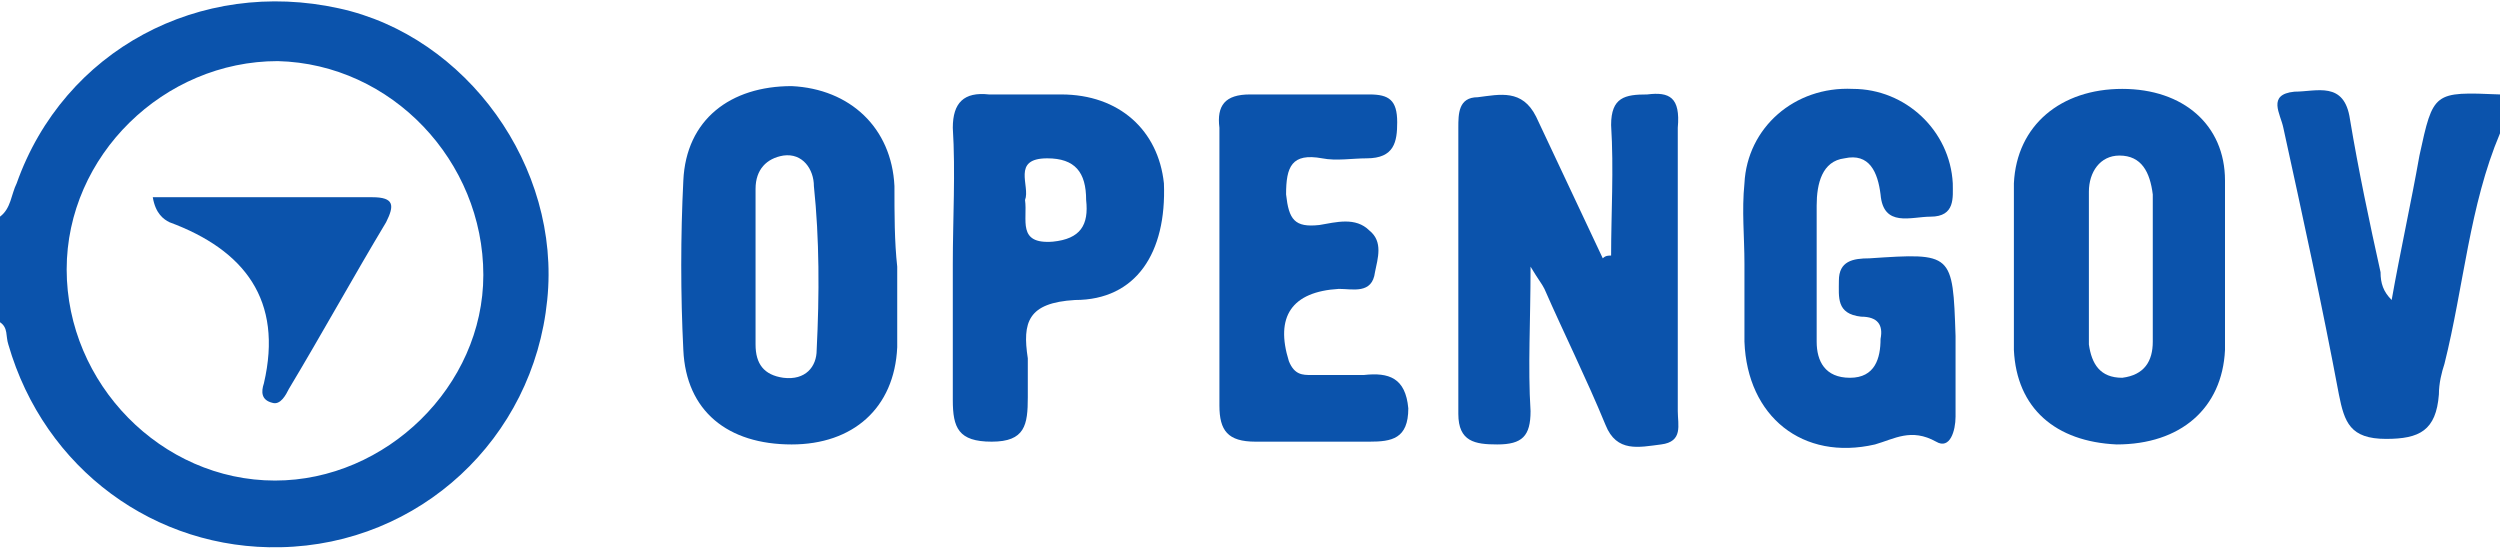
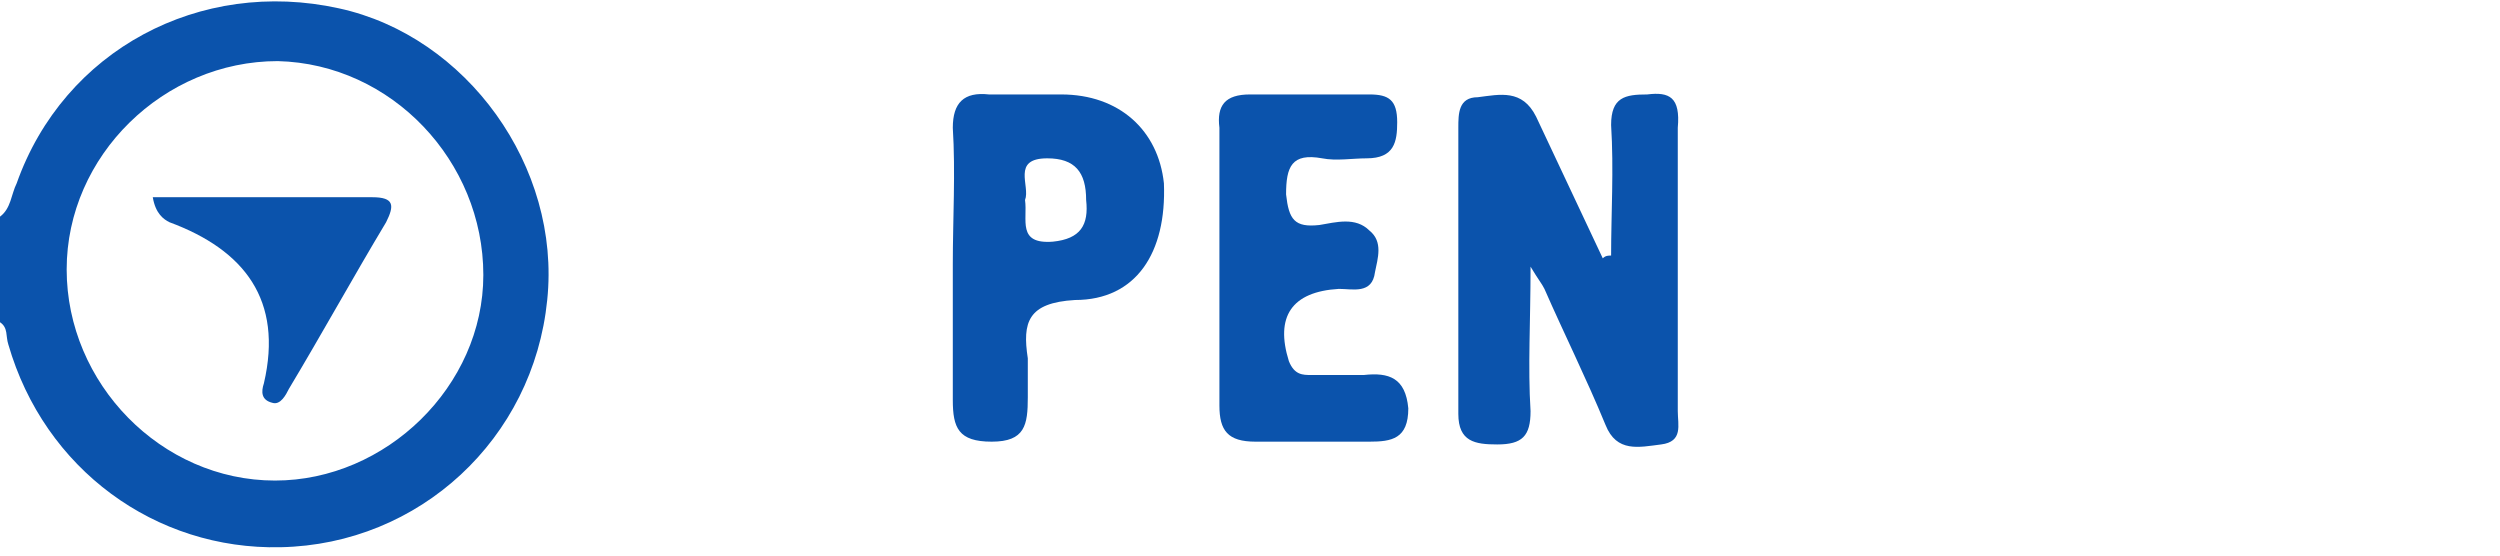
<svg xmlns="http://www.w3.org/2000/svg" width="90" height="20" viewBox="0 0 90 20" fill="none">
  <g clip-path="url(#clip0)">
    <path d="M12.2 0.3C7.2 -0.8 2.3 1.8 0.6 6.6C0.4 7 0.4 7.5 0 7.8V11.6C0.3 11.8 0.2 12.1 0.3 12.4C1.6 16.9 5.6 19.8 10.1 19.7C15.1 19.6 19.2 15.8 19.7 10.8C20.2 6 16.8 1.3 12.2 0.3ZM17.4 9.9C17.4 13.9 13.9 17.3 9.9 17.3C5.8 17.3 2.4 13.8 2.4 9.7C2.4 5.6 5.9 2.2 10 2.2C14.1 2.3 17.4 5.8 17.4 9.9Z" fill="#0B53AC" />
-     <path d="M87.1 5.6C86.8 7.3 86.4 9.1 86.1 10.8C85.8 10.5 85.7 10.2 85.7 9.8C85.3 8 84.9 6.1 84.6 4.3C84.4 2.9 83.4 3.3 82.6 3.3C81.6 3.4 82.1 4.1 82.2 4.6C82.9 7.8 83.6 11 84.2 14.2C84.4 15.2 84.6 15.8 85.9 15.8C87.1 15.8 87.7 15.5 87.8 14.2C87.8 13.8 87.9 13.4 88 13.1C88.7 10.3 88.9 7.4 90 4.8V3.4C87.6 3.3 87.6 3.3 87.1 5.6Z" fill="#0B53AC" />
    <path d="M59.3 3.4C58.5 3.4 58 3.5 58 4.5C58.1 6.1 58 7.7 58 9.2C57.9 9.2 57.8 9.2 57.7 9.3C56.9 7.6 56.1 5.9 55.3 4.2C54.8 3.2 54 3.4 53.2 3.5C52.5 3.5 52.5 4.1 52.5 4.6C52.5 8 52.5 11.5 52.5 14.9C52.5 15.9 53.1 16 53.9 16C54.8 16 55.1 15.7 55.1 14.8C55 13.2 55.1 11.6 55.1 9.6C55.4 10.1 55.5 10.2 55.6 10.4C56.3 12 57.1 13.6 57.8 15.3C58.2 16.3 59 16.1 59.8 16C60.6 15.9 60.4 15.3 60.4 14.8C60.4 11.4 60.4 8 60.4 4.6C60.5 3.5 60.1 3.3 59.3 3.4Z" fill="#0B53AC" />
-     <path d="M32.2 6.7C32.1 4.6 30.6 3.2 28.5 3.1C26.3 3.1 24.7 4.3 24.6 6.5C24.5 8.5 24.5 10.6 24.6 12.6C24.7 14.8 26.2 16 28.5 16C30.7 16 32.2 14.7 32.3 12.5C32.3 11.5 32.3 10.6 32.3 9.6C32.2 8.7 32.2 7.7 32.2 6.7ZM29.4 12.6C29.4 13.2 29 13.7 28.2 13.6C27.5 13.5 27.2 13.1 27.2 12.4C27.2 11.4 27.2 10.5 27.2 9.5C27.2 8.6 27.2 7.7 27.2 6.8C27.2 6.1 27.6 5.7 28.2 5.6C28.9 5.5 29.3 6.1 29.3 6.7C29.5 8.6 29.5 10.6 29.4 12.6Z" fill="#0B53AC" />
-     <path d="M76.4 3.2C74.2 3.2 72.6 4.5 72.5 6.6C72.5 7.6 72.5 8.6 72.5 9.6C72.5 10.6 72.5 11.6 72.5 12.6C72.6 14.7 74 15.9 76.2 16C78.5 16 80 14.7 80.1 12.6C80.1 10.6 80.1 8.5 80.1 6.5C80.1 4.5 78.6 3.2 76.4 3.2ZM77.5 12.3C77.5 13 77.2 13.5 76.4 13.6C75.6 13.6 75.3 13.1 75.2 12.4C75.2 10.6 75.2 8.7 75.2 6.9C75.2 6.2 75.6 5.6 76.3 5.6C77.1 5.6 77.4 6.2 77.5 7C77.5 7.9 77.5 8.8 77.5 9.7C77.5 10.6 77.5 11.5 77.5 12.3Z" fill="#0B53AC" />
-     <path d="M67.3 9.3C66.7 9.3 66.2 9.4 66.2 10.1C66.2 10.7 66.1 11.3 67 11.4C67.6 11.4 67.8 11.7 67.7 12.2C67.7 12.9 67.5 13.6 66.6 13.6C65.7 13.6 65.4 13 65.4 12.3C65.4 10.7 65.4 9 65.4 7.4C65.4 6.6 65.6 5.8 66.4 5.7C67.3 5.5 67.6 6.2 67.7 7C67.8 8.2 68.8 7.8 69.5 7.8C70.4 7.8 70.3 7.1 70.3 6.6C70.2 4.7 68.6 3.2 66.7 3.2C64.6 3.1 62.9 4.6 62.8 6.6C62.7 7.6 62.8 8.5 62.8 9.5C62.8 10.4 62.8 11.3 62.8 12.3C62.9 15 64.9 16.6 67.5 16C68.2 15.8 68.8 15.4 69.7 15.9C70.2 16.2 70.4 15.5 70.4 15C70.4 14 70.4 13.1 70.4 12.1C70.3 9.1 70.3 9.1 67.3 9.3Z" fill="#0B53AC" />
    <path d="M38.201 3.4C37.301 3.4 36.501 3.4 35.601 3.4C34.701 3.3 34.301 3.7 34.301 4.6C34.401 6.2 34.301 7.9 34.301 9.5C34.301 11.1 34.301 12.8 34.301 14.4C34.301 15.4 34.501 15.9 35.701 15.9C36.901 15.9 37.001 15.3 37.001 14.3C37.001 13.8 37.001 13.3 37.001 12.9C36.801 11.6 37.001 10.9 38.701 10.8C40.901 10.8 42.001 9.1 41.901 6.6C41.701 4.7 40.301 3.4 38.201 3.4ZM37.901 8.7C36.601 8.8 37.001 7.9 36.901 7.2C37.101 6.7 36.401 5.7 37.701 5.7C38.701 5.7 39.101 6.2 39.101 7.2C39.201 8.1 38.901 8.6 37.901 8.7Z" fill="#0B53AC" />
    <path d="M49.099 13.5C48.499 13.5 47.799 13.5 47.199 13.5C46.899 13.5 46.599 13.5 46.399 13C45.899 11.4 46.499 10.5 48.199 10.4C48.699 10.4 49.399 10.6 49.499 9.8C49.599 9.3 49.799 8.7 49.299 8.3C48.799 7.8 48.099 8 47.499 8.1C46.599 8.2 46.399 7.9 46.299 7C46.299 6 46.499 5.5 47.599 5.7C48.099 5.8 48.699 5.7 49.199 5.7C50.199 5.7 50.299 5.1 50.299 4.4C50.299 3.6 49.999 3.4 49.299 3.4C47.899 3.4 46.399 3.4 44.999 3.4C44.099 3.4 43.799 3.8 43.899 4.6C43.899 6.2 43.899 7.9 43.899 9.5C43.899 11.2 43.899 12.9 43.899 14.6C43.899 15.5 44.199 15.9 45.199 15.9C46.599 15.9 47.899 15.9 49.299 15.9C50.099 15.9 50.699 15.8 50.699 14.7C50.599 13.6 49.999 13.4 49.099 13.5Z" fill="#0B53AC" />
    <path d="M6.1 8C8.8 9 10.2 10.8 9.5 13.8C9.4 14.1 9.4 14.4 9.8 14.5C10.1 14.6 10.3 14.2 10.4 14C11.6 12 12.7 10 13.9 8C14.2 7.4 14.2 7.1 13.4 7.1C10.8 7.1 8.2 7.1 5.5 7.1C5.6 7.7 5.9 7.9 6.1 8Z" fill="#0B53AC" />
  </g>
  <defs>
    <clipPath id="clip0">
      <rect width="90" height="19.7" fill="white" />
    </clipPath>
  </defs>
</svg>